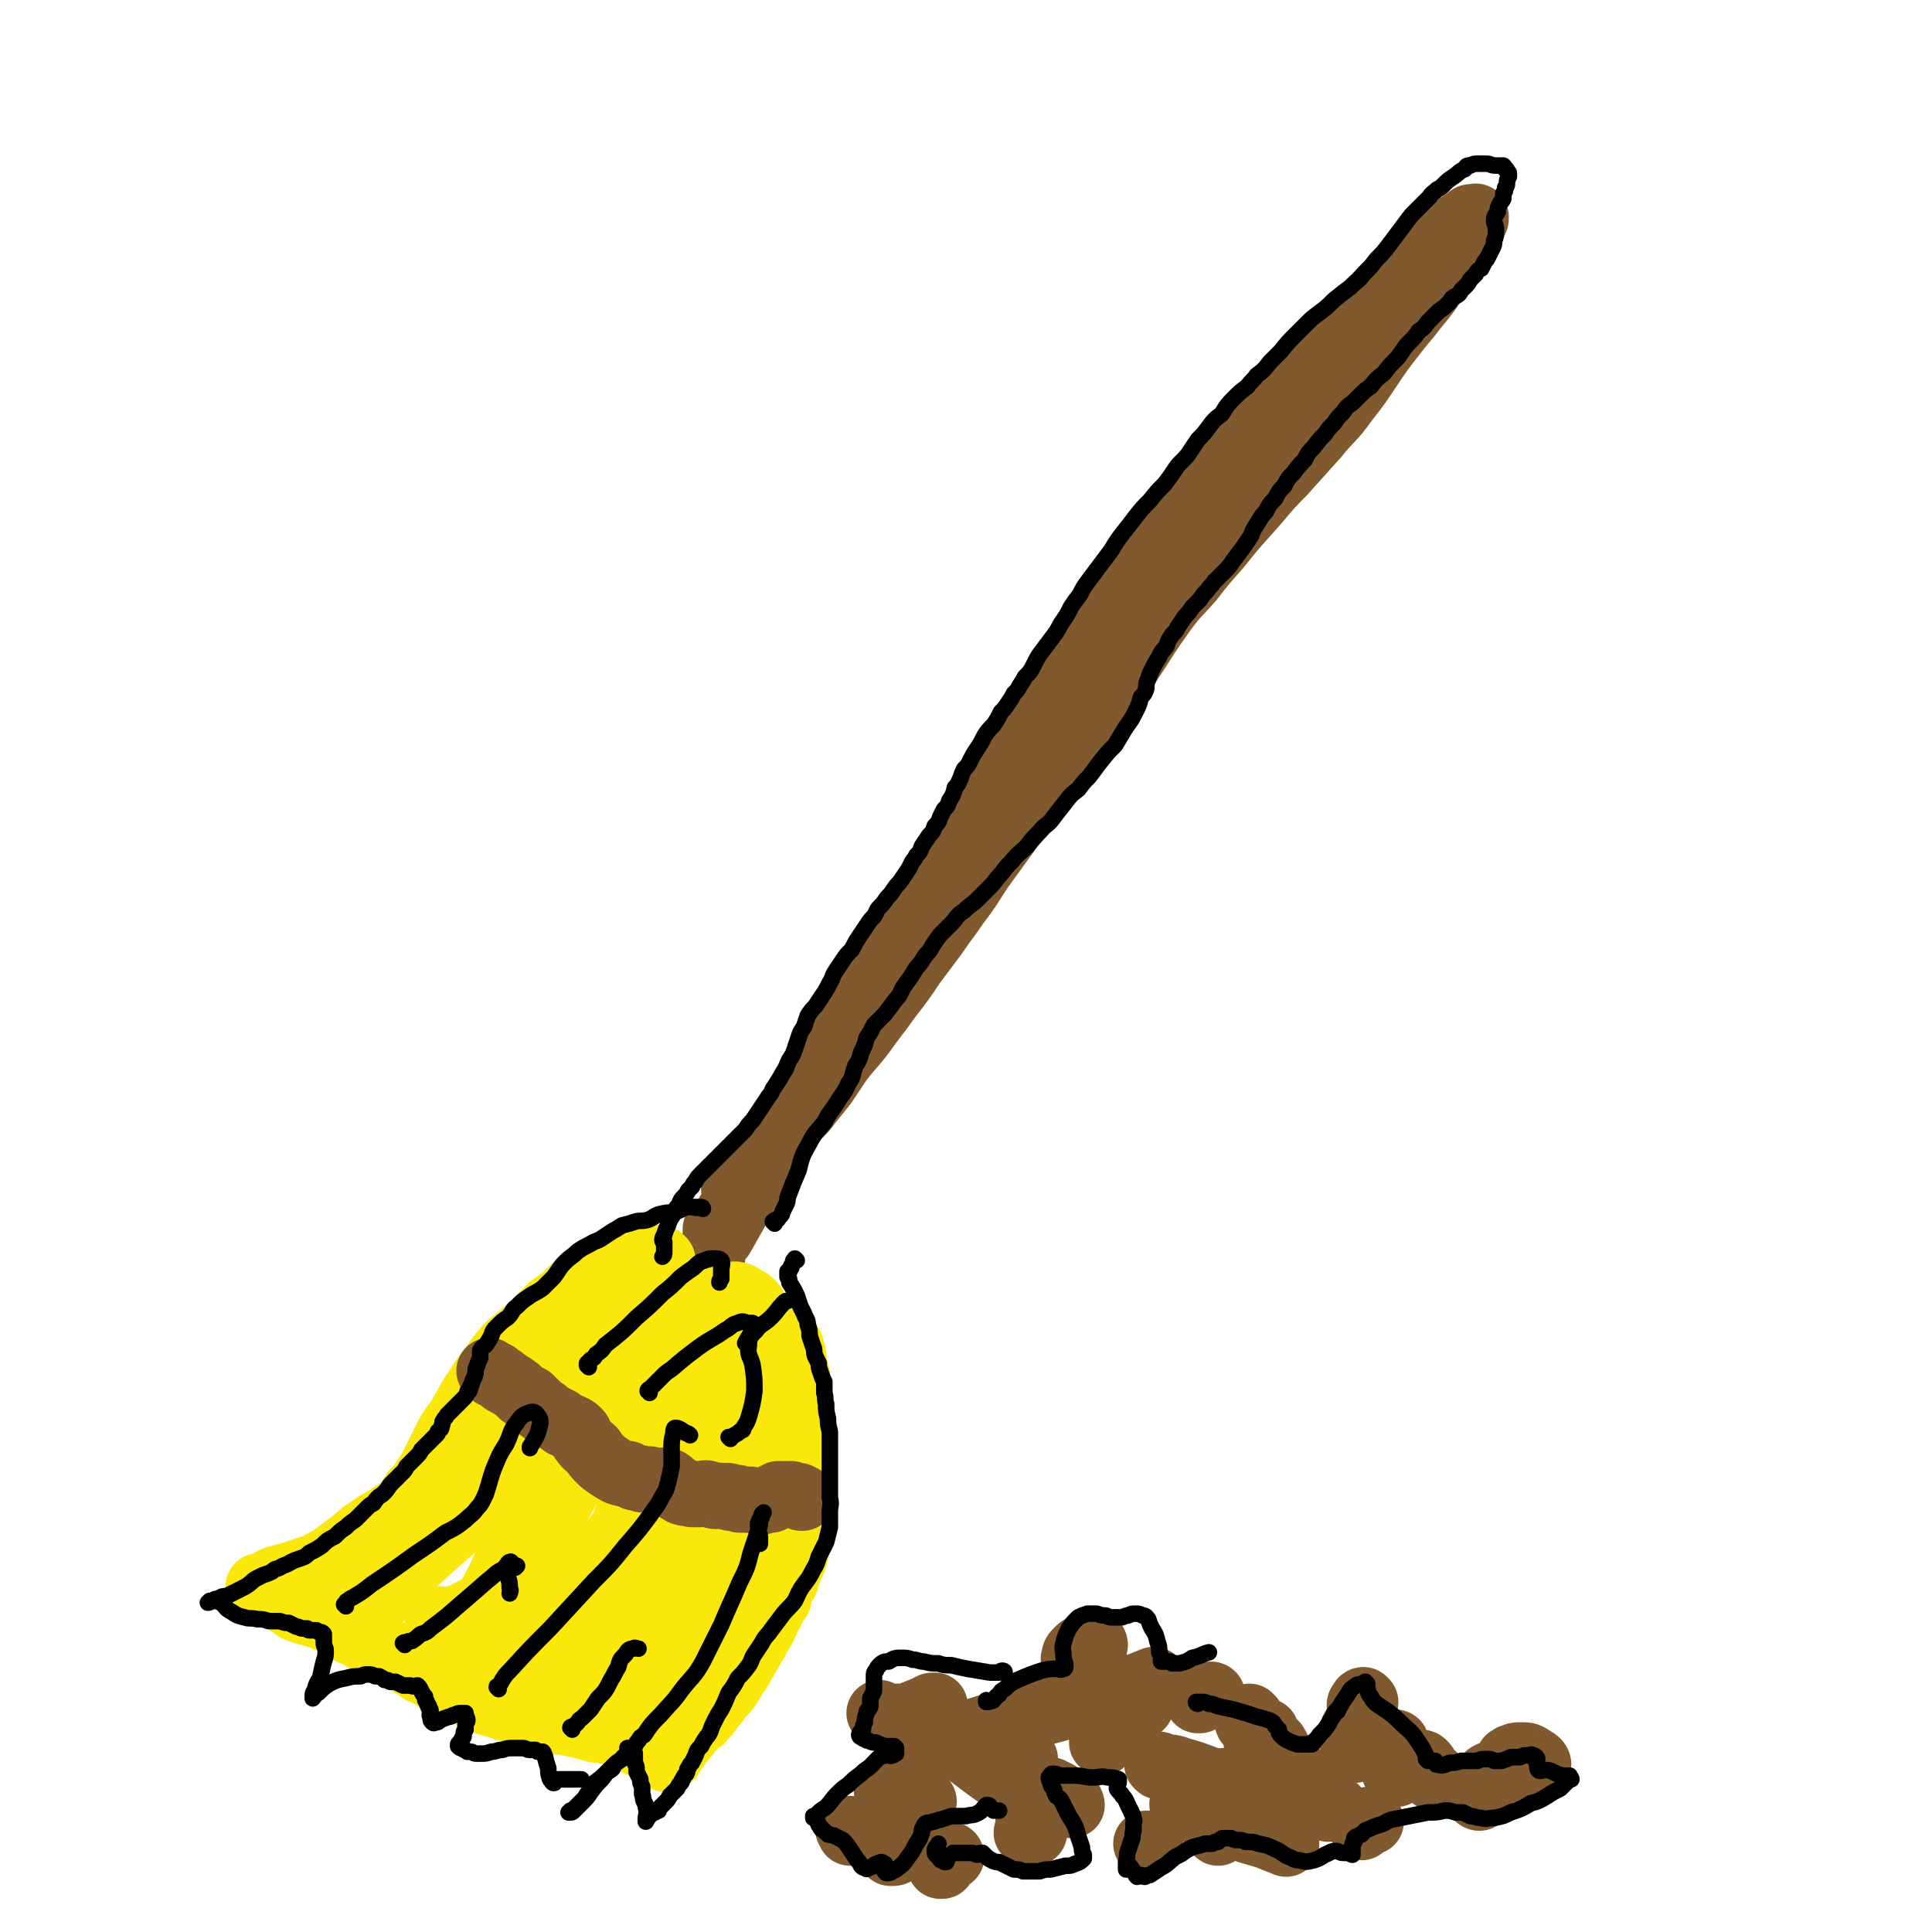
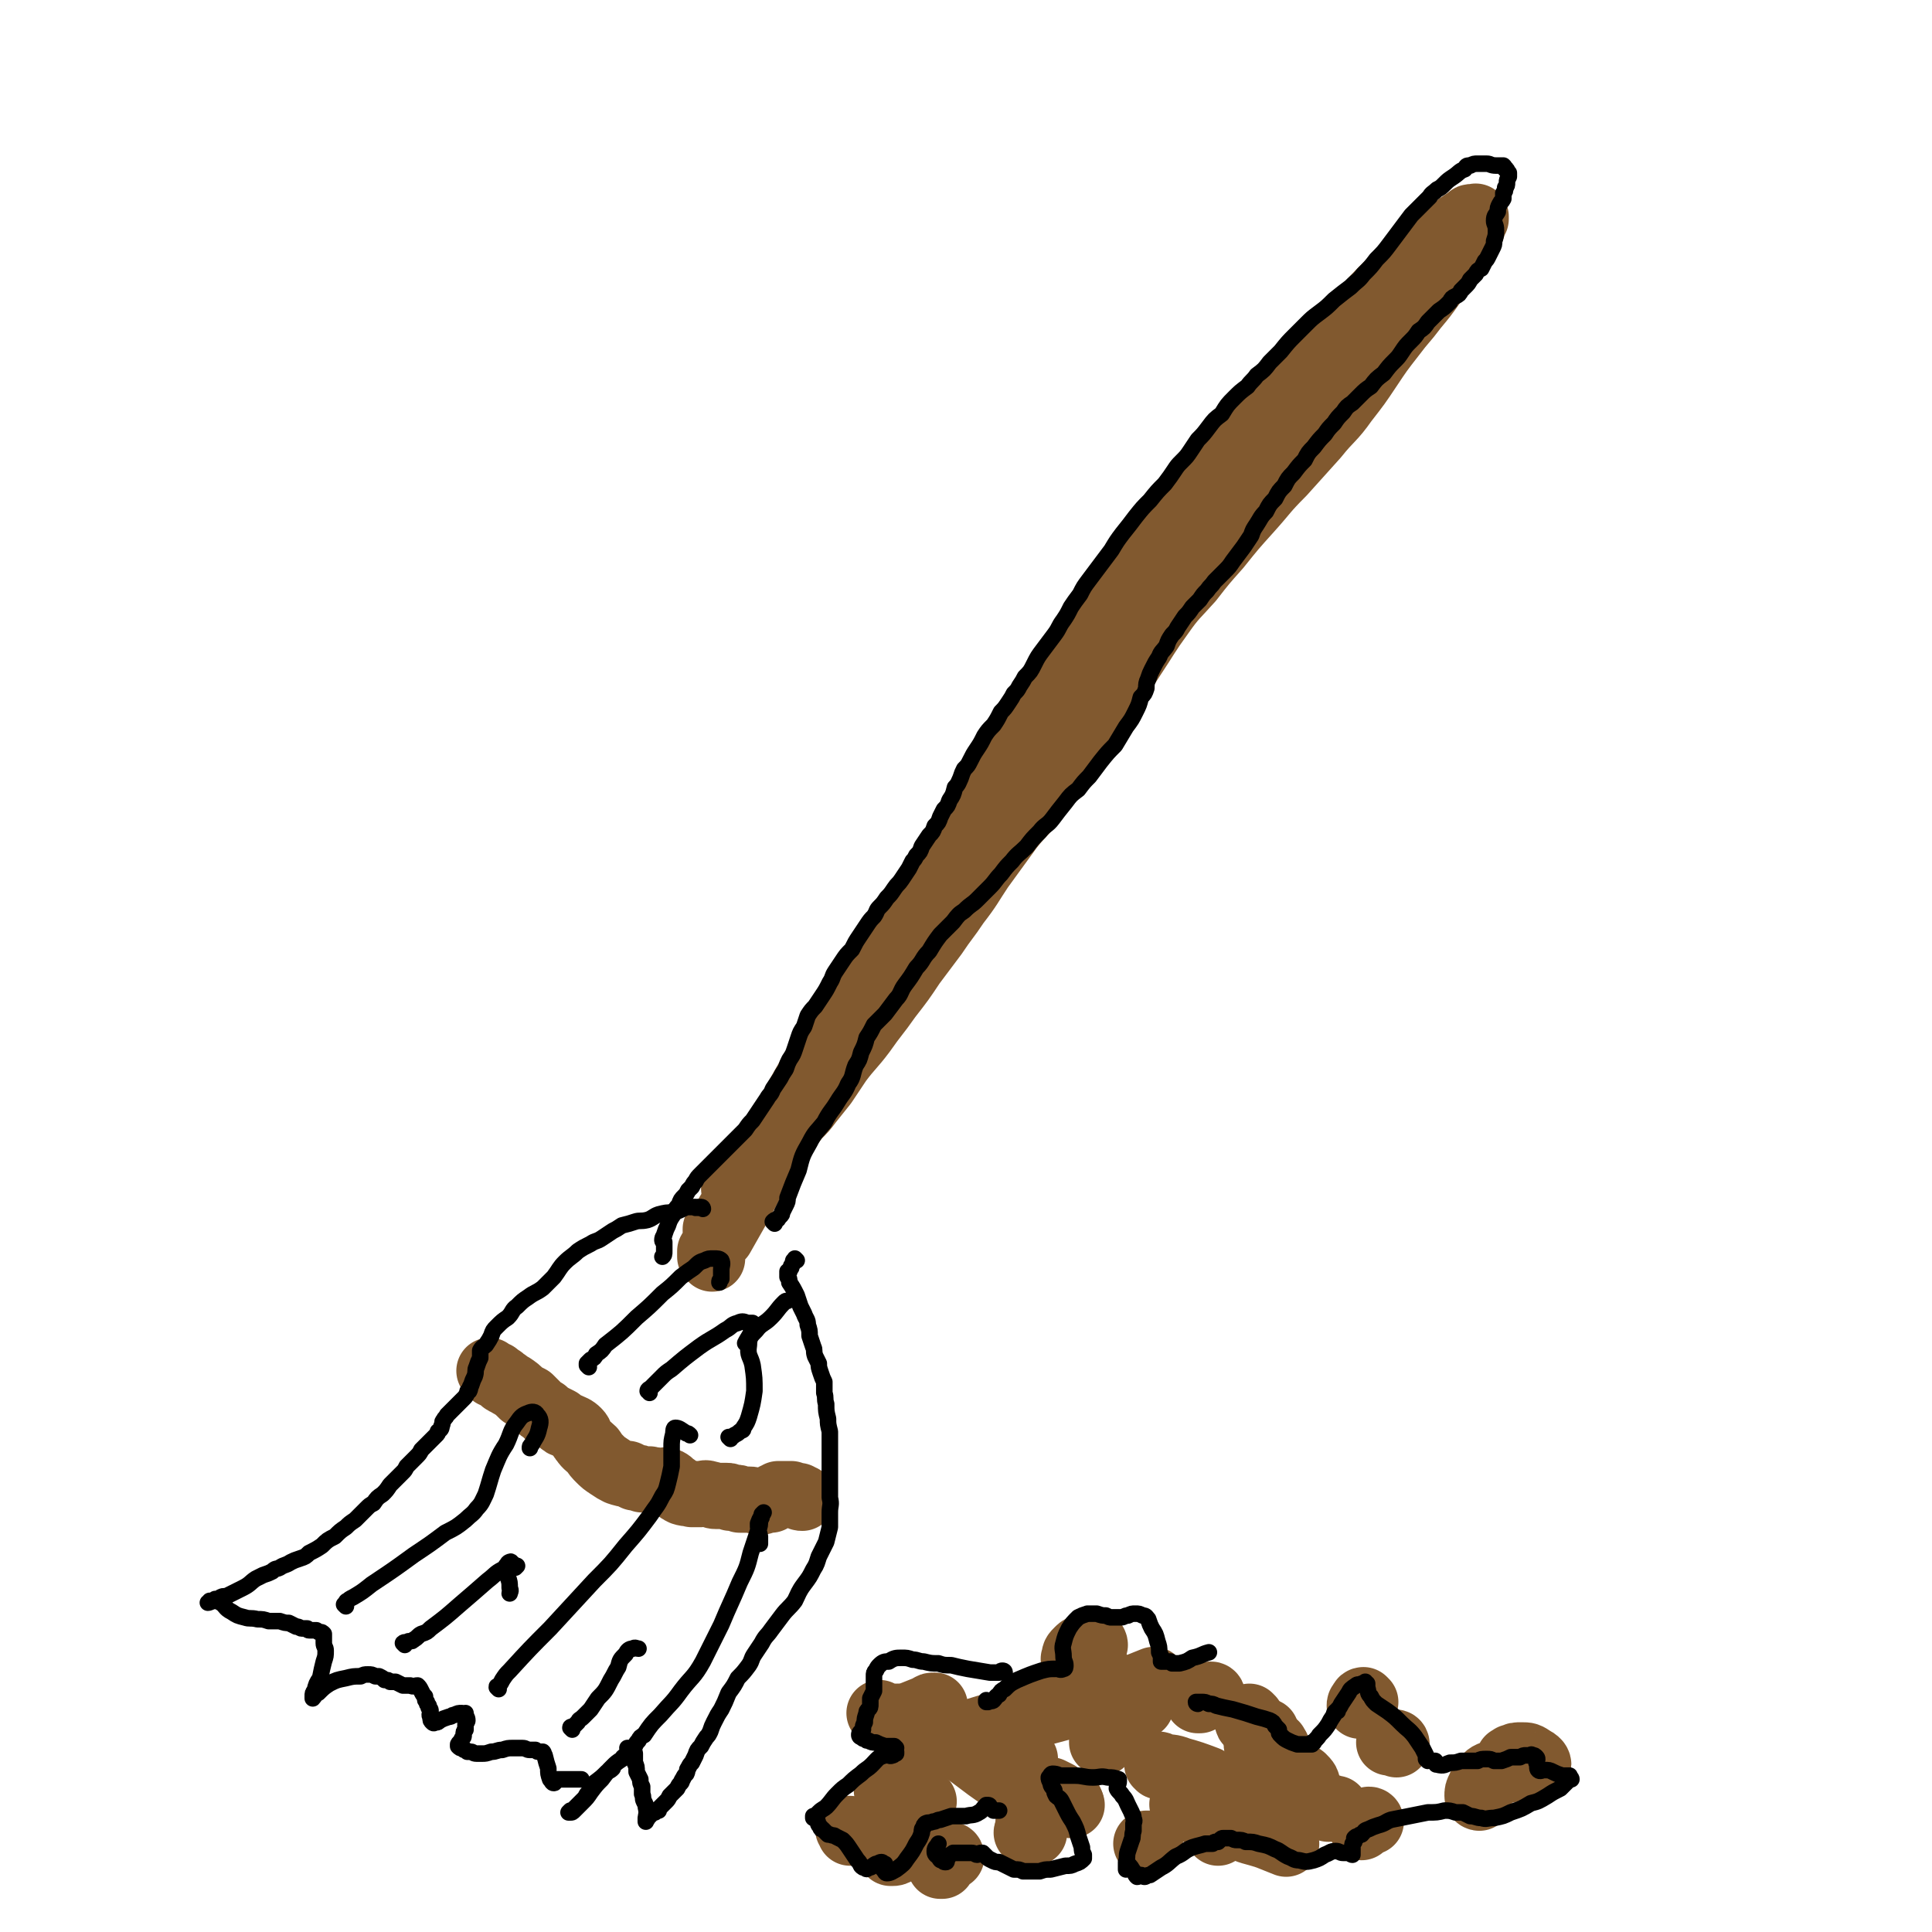
<svg xmlns="http://www.w3.org/2000/svg" viewBox="0 0 1050 1050" version="1.1">
  <g fill="none" stroke="rgb(129,89,47)" stroke-width="36" stroke-linecap="round" stroke-linejoin="round">
    <path d="M387,684c0,0 0,0 -1,-1 0,0 0,0 0,0 0,-1 0,-2 0,-3 1,-2 1,-1 2,-3 2,-3 2,-3 4,-5 8,-14 8,-14 15,-27 9,-16 9,-17 18,-33 8,-15 8,-15 16,-29 9,-15 9,-15 18,-30 12,-17 13,-16 24,-33 13,-20 13,-20 26,-40 11,-19 10,-19 22,-38 12,-20 13,-20 26,-40 12,-18 12,-18 24,-36 12,-19 11,-19 24,-37 11,-17 11,-17 24,-33 11,-15 11,-15 22,-29 11,-13 11,-13 22,-25 10,-11 10,-10 20,-21 8,-9 8,-9 16,-18 8,-9 8,-9 16,-17 8,-8 8,-8 16,-17 6,-7 6,-7 13,-14 7,-7 6,-7 14,-14 6,-6 6,-6 14,-11 4,-4 5,-3 10,-7 3,-2 3,-2 6,-4 1,-1 1,-1 2,-1 1,0 1,1 2,1 0,0 0,-2 0,-1 0,0 -1,1 -1,3 -1,3 -1,3 -2,6 -2,4 -2,3 -5,7 -3,5 -3,5 -7,10 -4,5 -4,5 -8,10 -5,7 -5,7 -10,13 -6,8 -6,7 -12,15 -7,9 -7,9 -13,18 -6,9 -6,9 -13,18 -7,10 -8,9 -16,19 -9,10 -9,10 -18,20 -10,10 -9,10 -18,20 -9,10 -9,10 -17,20 -8,9 -8,9 -15,18 -8,9 -9,9 -16,19 -8,11 -8,12 -16,24 -7,11 -8,11 -15,21 -7,9 -7,9 -13,18 -5,8 -5,8 -10,15 -7,10 -6,11 -13,20 -7,10 -8,9 -15,18 -8,11 -8,11 -16,22 -6,9 -6,10 -13,19 -6,9 -6,8 -12,17 -6,8 -6,8 -12,16 -6,9 -6,9 -13,18 -7,10 -7,9 -14,19 -6,8 -7,8 -13,16 -4,6 -4,6 -8,12 -4,5 -4,5 -8,10 -3,4 -3,4 -7,8 -3,4 -3,4 -7,8 -3,4 -3,4 -7,8 -3,4 -3,4 -6,7 -2,2 -2,2 -4,4 -1,0 0,1 -1,1 -1,1 -1,1 -1,1 0,0 0,0 0,0 -1,0 -1,0 -1,0 0,0 -1,0 -1,0 0,1 1,1 1,1 -1,1 -1,0 -2,1 -2,1 -2,1 -3,3 -1,2 -1,3 -2,5 0,2 1,2 1,4 0,1 0,1 0,2 -1,1 -1,1 -1,2 0,1 0,1 -1,2 0,1 0,1 -1,2 -1,1 -1,1 -2,3 0,1 -1,1 -1,2 -1,1 -1,1 -1,2 -1,1 -1,1 -2,2 0,0 0,0 -1,1 0,0 0,0 -1,0 0,1 0,1 0,1 0,0 0,0 0,0 0,0 0,0 0,0 0,0 0,0 0,0 0,0 0,0 0,0 1,0 1,0 2,-1 1,0 1,0 2,0 0,0 0,0 0,0 " />
  </g>
  <g fill="none" stroke="rgb(250,232,11)" stroke-width="36" stroke-linecap="round" stroke-linejoin="round">
-     <path d="M360,685c0,0 0,0 -1,-1 0,0 0,0 -1,0 -1,0 -1,0 -1,0 -1,0 -1,0 -3,0 0,0 0,0 -1,-1 0,0 0,0 -1,0 -2,0 -2,0 -3,0 -3,1 -3,2 -6,2 -6,2 -7,2 -12,4 -5,2 -5,3 -10,6 -5,3 -5,3 -10,6 -5,5 -5,5 -11,9 -6,6 -6,6 -12,12 -6,5 -6,5 -12,10 -5,6 -5,6 -9,12 -6,7 -5,7 -10,14 -4,7 -4,7 -8,14 -4,5 -4,5 -7,11 -2,4 -2,4 -4,8 -2,4 -2,4 -4,8 -2,3 -2,3 -4,6 -2,3 -2,3 -5,6 -2,3 -1,4 -4,6 -2,3 -3,3 -6,5 -3,2 -3,2 -6,4 -4,2 -4,2 -8,5 -5,3 -4,3 -9,7 -4,3 -4,3 -8,6 -4,3 -4,3 -8,5 -3,2 -3,2 -6,3 -3,1 -3,1 -6,2 -3,1 -3,1 -6,2 -2,1 -2,1 -4,1 -2,1 -2,0 -3,1 -2,0 -2,1 -3,1 -2,1 -1,1 -3,2 -1,1 -1,0 -3,1 0,0 0,0 -1,0 0,1 -1,0 0,0 0,0 1,1 2,1 1,-1 1,-1 2,-1 2,0 2,-1 3,0 3,2 2,3 4,6 3,2 3,2 6,4 2,1 2,2 5,3 3,1 3,1 7,2 3,1 3,1 6,2 4,2 4,2 8,3 4,2 4,3 7,5 3,1 3,1 6,3 3,1 3,2 5,3 3,2 3,2 6,3 3,2 3,2 6,3 4,2 4,2 7,4 4,2 4,2 8,5 5,2 5,2 9,5 5,2 5,2 10,5 5,2 5,2 10,4 6,3 6,3 13,5 6,2 6,2 13,4 7,2 7,2 13,4 5,1 5,0 11,1 4,1 4,1 9,2 3,1 3,1 7,2 3,0 3,0 7,1 4,1 4,2 8,3 3,1 3,1 7,3 2,1 2,1 5,2 2,0 2,0 3,1 1,0 1,1 1,1 0,0 0,0 1,1 1,1 1,1 2,2 1,1 1,1 2,1 1,1 1,0 1,0 1,0 1,1 1,1 1,0 1,0 2,-1 1,-1 1,-2 2,-3 2,-3 2,-3 4,-6 3,-3 3,-3 5,-6 2,-2 2,-2 4,-4 2,-1 2,-1 3,-3 2,-1 1,-1 3,-3 2,-3 2,-3 4,-5 2,-3 2,-3 5,-6 3,-4 3,-4 5,-8 3,-4 3,-4 5,-8 2,-3 2,-3 4,-7 2,-3 2,-3 4,-7 2,-3 2,-3 4,-7 1,-3 1,-3 3,-6 1,-3 1,-3 2,-5 1,-1 1,-1 2,-2 0,-2 0,-2 1,-4 1,-3 1,-3 3,-6 1,-3 1,-3 2,-7 2,-3 2,-3 3,-7 1,-3 0,-3 1,-6 1,-4 1,-4 1,-7 0,-5 0,-5 0,-9 -1,-4 -1,-4 -2,-9 0,-4 0,-4 0,-9 0,-4 0,-4 0,-9 0,-3 1,-3 1,-7 0,-3 0,-3 0,-6 0,-3 0,-3 0,-6 0,-3 0,-3 1,-6 0,-4 0,-4 0,-7 0,-4 0,-4 0,-8 0,-3 0,-3 -1,-5 0,-2 0,-2 0,-4 -1,-2 -1,-2 -1,-3 0,-2 0,-1 -1,-3 0,-2 0,-2 0,-5 -1,-2 -1,-2 -1,-4 -1,-1 -1,-2 -2,-3 -1,-1 -2,0 -3,-2 -1,0 0,-1 -1,-1 -2,-2 -2,-2 -4,-4 -2,-2 -2,-1 -4,-4 -3,-2 -3,-2 -5,-5 -1,-3 -1,-3 -3,-5 -1,-1 -1,-1 -3,-2 -1,0 -1,-1 -2,-1 -1,-1 -1,-1 -2,-1 -2,-1 -2,0 -3,0 -1,0 -1,0 -2,0 -1,1 -1,1 -3,2 -1,0 -1,1 -3,1 -3,0 -3,0 -6,0 -5,1 -5,1 -9,3 -4,1 -4,2 -9,4 -6,2 -6,3 -13,5 -7,4 -7,3 -15,7 -8,4 -8,4 -16,9 -8,6 -8,6 -16,12 -7,5 -8,5 -14,10 -8,6 -8,7 -15,13 -7,7 -7,6 -14,13 -7,8 -6,8 -13,16 -6,7 -7,7 -13,14 -5,6 -5,6 -9,12 -4,5 -4,5 -7,9 -2,3 -3,3 -5,7 -2,5 -2,5 -4,10 -2,5 -2,5 -4,9 -1,4 -2,3 -3,7 -1,1 -1,1 -1,3 0,1 -1,1 0,1 1,-1 1,-1 3,-3 4,-5 4,-5 9,-10 8,-8 8,-8 17,-16 12,-11 12,-10 24,-21 11,-11 11,-12 22,-24 10,-11 10,-11 19,-22 9,-12 9,-12 18,-23 7,-9 7,-9 14,-18 6,-6 6,-6 11,-12 3,-4 3,-4 5,-7 1,-1 2,-1 2,-2 1,-1 1,-1 0,-1 -2,2 -2,3 -4,6 -3,4 -2,4 -5,9 -5,9 -6,9 -11,18 -7,13 -7,13 -14,26 -6,14 -6,14 -12,28 -5,13 -5,13 -10,25 -5,10 -5,10 -11,21 -4,8 -4,8 -9,16 -3,5 -4,4 -7,9 -1,2 -1,3 -2,5 -1,1 -2,2 -2,2 0,-1 1,-2 2,-4 5,-8 5,-8 9,-16 6,-13 6,-13 13,-25 9,-17 8,-17 18,-33 7,-13 7,-13 14,-26 3,-5 3,-5 7,-10 2,-2 2,-2 5,-4 1,-1 1,-1 2,-2 0,0 1,0 1,0 -2,3 -2,4 -4,7 -7,12 -8,12 -14,24 -7,15 -6,16 -12,32 -4,11 -3,11 -8,21 -6,10 -7,10 -14,19 -4,7 -4,7 -8,13 -2,4 -2,4 -3,8 -1,1 -1,1 -1,3 0,0 1,1 1,1 2,-3 2,-4 4,-8 5,-10 5,-10 10,-21 8,-16 8,-16 17,-32 11,-20 11,-20 24,-39 10,-17 11,-16 22,-32 4,-7 3,-7 7,-14 2,-4 3,-4 6,-7 2,-3 2,-3 5,-5 1,-1 2,-2 3,-2 1,1 1,2 1,4 1,7 0,8 0,15 0,13 0,12 0,25 -1,19 -1,19 -1,39 0,15 0,15 -1,31 0,9 0,9 -1,19 0,6 -1,6 -1,12 -1,4 -1,4 -1,7 0,2 0,2 0,3 0,1 0,1 0,1 0,-4 0,-5 0,-9 1,-8 1,-8 1,-15 1,-14 1,-14 1,-27 1,-16 0,-16 1,-33 1,-12 2,-12 3,-25 1,-10 0,-10 1,-19 1,-8 1,-8 2,-15 1,-4 1,-4 2,-7 1,-1 1,-2 2,-2 0,2 -1,3 0,6 2,5 4,4 6,9 4,7 4,7 7,15 3,12 3,12 5,23 2,12 2,12 3,24 1,11 1,11 0,22 -1,11 -2,11 -4,22 -3,11 -3,11 -7,22 -4,10 -4,10 -8,19 -3,7 -3,7 -7,14 -2,4 -1,4 -3,7 -1,2 -1,2 -2,3 0,1 0,1 -1,1 0,0 0,0 0,0 0,1 0,1 0,1 -1,1 -1,1 -2,1 -2,1 -2,1 -3,2 -3,1 -3,1 -6,3 -3,2 -3,2 -6,4 -3,2 -3,2 -6,3 -2,1 -2,1 -5,2 -2,0 -2,0 -4,0 -3,0 -3,0 -5,-1 -1,-1 -1,-1 -2,-2 -2,-2 -3,-2 -4,-4 -3,-4 -3,-4 -5,-9 -3,-5 -2,-5 -5,-10 -3,-6 -3,-6 -6,-12 -3,-5 -2,-6 -6,-11 -3,-4 -3,-4 -7,-7 -4,-3 -4,-4 -8,-5 -4,-2 -5,-1 -10,0 -4,0 -4,0 -9,1 -3,1 -3,1 -6,2 -2,1 -2,1 -4,2 -1,1 -1,1 -2,1 -1,1 -1,1 -1,1 0,0 0,0 0,1 -1,0 -1,0 -1,0 -1,0 -1,0 -2,0 -2,0 -2,1 -4,1 -3,0 -3,1 -5,1 -1,0 -1,0 -3,0 0,0 0,-1 0,-1 0,1 0,1 0,2 2,1 1,2 4,3 3,1 4,0 7,1 6,1 6,1 12,3 6,2 6,2 12,5 6,3 6,4 13,7 6,3 6,4 13,7 5,2 5,2 11,4 5,1 5,1 9,3 4,1 4,1 8,2 3,1 3,1 7,2 2,0 2,0 4,1 1,0 1,-1 2,-1 0,0 1,0 1,0 0,-1 0,-1 0,-2 1,-5 1,-5 2,-9 1,-7 2,-7 2,-14 1,-11 0,-11 0,-22 1,-13 1,-13 1,-27 0,-12 0,-12 1,-23 0,-11 1,-11 3,-22 1,-7 1,-7 2,-13 1,-4 1,-4 2,-7 1,-1 1,-3 1,-3 0,1 -1,3 -1,5 -2,7 -2,7 -4,13 -3,11 -3,11 -6,21 -4,14 -4,14 -9,28 -3,11 -3,11 -6,21 -2,6 -2,6 -5,12 -1,3 -1,3 -2,6 0,1 -1,3 -1,3 0,-2 1,-3 2,-6 3,-10 3,-10 6,-20 4,-12 5,-12 9,-24 2,-7 2,-7 4,-14 1,-3 1,-3 2,-6 1,-2 1,-3 1,-3 0,-1 0,0 0,1 -2,4 -1,4 -3,8 -3,6 -2,7 -6,12 -4,6 -5,5 -10,10 -3,4 -3,4 -6,7 -2,2 -3,2 -4,4 -1,2 -1,2 -1,4 1,2 2,2 2,5 -1,2 -2,2 -3,5 0,1 0,3 1,3 2,-1 3,-2 5,-4 6,-7 6,-8 12,-15 8,-11 8,-11 16,-21 9,-11 9,-11 17,-23 7,-10 7,-11 14,-22 6,-9 8,-8 13,-19 4,-9 4,-9 5,-19 2,-8 1,-8 1,-16 0,-4 0,-4 0,-8 0,-2 -1,-2 0,-3 1,-2 1,-1 3,-2 1,0 2,0 3,-1 0,-1 0,-1 -1,-1 -1,0 -1,0 -3,0 -1,0 -1,1 -2,1 0,0 0,-1 0,-1 0,2 1,3 2,5 1,4 1,5 3,9 2,5 2,5 4,10 2,6 2,6 4,13 1,9 1,9 2,18 1,8 1,8 0,16 -1,9 -1,9 -3,18 -2,10 -3,9 -6,19 -3,8 -3,8 -5,16 -2,6 -2,6 -4,12 -1,2 -1,2 -2,4 0,1 0,1 -1,2 0,0 0,1 0,1 -1,-1 -2,-2 -2,-4 0,-4 1,-4 1,-8 0,-6 0,-6 0,-11 -1,-4 -1,-4 -1,-8 0,-3 0,-3 0,-5 1,-3 1,-3 2,-5 2,-4 3,-3 5,-7 1,0 1,0 1,-1 " />
-   </g>
+     </g>
  <g fill="none" stroke="rgb(129,89,47)" stroke-width="36" stroke-linecap="round" stroke-linejoin="round">
    <path d="M267,746c0,0 -1,-1 -1,-1 0,0 1,1 1,1 0,0 0,0 1,1 1,0 1,0 1,0 1,0 1,0 1,1 1,0 1,0 2,1 0,0 1,0 1,1 1,1 1,1 2,1 1,1 1,1 3,2 3,2 3,2 6,5 2,1 2,1 4,2 2,2 2,2 4,4 2,2 2,2 4,3 2,2 1,2 4,3 2,1 2,1 4,2 2,2 2,2 5,3 2,1 3,1 5,3 2,2 1,3 3,5 2,3 3,3 5,5 2,3 2,3 4,5 2,2 2,2 5,4 3,2 3,2 5,3 3,1 3,1 5,1 2,1 2,1 4,2 2,0 2,0 4,1 2,0 2,0 4,0 3,1 3,0 5,1 3,0 3,-1 5,0 2,1 2,2 4,3 2,2 2,2 4,3 3,1 3,0 5,1 3,0 3,0 5,0 2,0 2,-1 4,0 2,0 2,1 4,1 1,0 2,0 3,0 1,0 1,0 3,0 1,0 1,0 2,1 2,0 2,0 3,0 1,0 1,0 2,1 1,0 1,0 2,0 2,0 2,0 3,0 3,0 3,1 6,1 2,0 2,0 3,-1 2,0 2,0 3,0 1,-1 1,-1 1,-1 1,0 1,-1 1,-1 1,0 1,0 2,-1 0,0 0,0 1,0 0,0 0,0 1,0 0,0 -1,0 0,0 0,0 0,0 1,0 0,0 0,0 0,0 2,0 2,0 4,0 2,1 2,1 4,1 1,1 1,1 2,1 " />
  </g>
  <g fill="none" stroke="rgb(0,0,0)" stroke-width="9" stroke-linecap="round" stroke-linejoin="round">
    <path d="M382,657c0,0 0,-1 -1,-1 0,0 -1,0 -1,0 -1,1 -1,0 -1,0 -1,0 -1,1 -1,0 -1,0 -1,0 -1,0 -1,0 -1,0 -1,0 -1,0 -1,0 -1,0 -1,0 -1,0 -2,0 -4,2 -4,2 -7,3 -4,0 -4,0 -8,1 -3,1 -3,2 -6,3 -4,1 -4,0 -7,1 -3,1 -3,1 -7,2 -3,2 -3,2 -5,3 -3,2 -3,2 -6,4 -3,2 -3,1 -6,3 -4,2 -4,2 -7,4 -3,3 -4,3 -7,6 -3,3 -3,4 -6,8 -3,3 -3,3 -6,6 -4,3 -4,2 -8,5 -3,2 -3,2 -6,5 -3,2 -2,3 -5,6 -3,2 -3,2 -6,5 -2,2 -2,2 -3,5 -1,2 -1,2 -3,5 -1,1 -2,1 -3,3 0,1 0,2 0,4 -1,2 -1,2 -2,5 -1,2 0,2 -1,5 -1,2 -1,2 -2,5 -1,1 0,1 -1,3 -1,0 -1,0 -1,1 -1,2 -1,2 -2,3 -2,2 -2,2 -3,3 -2,2 -2,2 -3,3 -2,2 -2,2 -3,3 -1,2 -1,1 -2,3 -1,1 0,1 -1,3 0,2 -1,2 -2,3 0,1 0,1 -1,2 -2,2 -2,2 -4,4 -2,2 -2,2 -4,4 -1,2 -1,2 -3,4 -1,1 -1,1 -3,3 -1,1 -1,1 -2,2 -1,2 -1,2 -2,3 -2,2 -2,2 -3,3 -2,2 -2,2 -4,4 -2,3 -2,3 -4,5 -3,2 -3,2 -5,5 -2,1 -2,1 -4,3 -2,2 -2,2 -3,3 -2,2 -2,2 -3,3 -3,2 -3,2 -5,4 -3,2 -3,2 -6,5 -4,2 -4,2 -7,5 -3,2 -3,2 -7,4 -2,2 -2,2 -5,3 -3,1 -3,1 -5,2 -3,2 -3,1 -6,3 -2,1 -2,0 -4,2 -2,1 -2,1 -5,2 -2,1 -2,1 -4,2 -3,2 -3,3 -7,5 -4,2 -4,2 -8,4 -2,1 -2,0 -4,1 -1,1 -1,1 -3,1 0,1 0,1 -1,1 0,0 0,0 0,0 -1,0 -1,0 -2,0 0,0 0,0 0,0 0,1 -1,1 -1,1 1,0 2,-1 4,-1 1,0 1,0 3,1 3,2 2,3 6,5 3,2 3,2 7,3 3,1 3,0 7,1 3,0 3,0 6,1 3,0 3,0 6,0 3,1 3,1 5,1 2,1 2,1 4,2 2,0 2,1 3,1 1,0 2,0 3,0 0,0 0,1 1,1 1,0 1,0 1,0 1,0 1,0 2,0 0,0 0,0 1,0 1,1 1,1 2,1 1,0 1,0 2,1 0,2 0,2 0,5 0,2 1,2 1,4 0,3 0,3 -1,6 -1,4 -1,4 -2,9 -2,3 -2,3 -3,7 -1,1 -1,1 -1,3 0,0 0,1 0,1 1,-1 1,-2 3,-3 3,-3 3,-3 6,-5 4,-2 4,-2 9,-3 4,-1 4,-1 8,-1 2,-1 2,-1 4,-1 2,0 2,0 4,1 0,0 1,0 1,0 0,0 -1,0 -1,0 0,0 1,0 2,0 2,1 2,1 3,2 2,0 2,0 3,1 2,0 2,0 3,0 2,1 2,1 4,2 2,0 2,0 4,0 2,1 2,0 4,0 1,1 1,1 2,3 1,2 1,2 2,3 0,2 0,2 1,3 0,1 0,1 1,2 0,1 0,1 0,1 1,1 1,1 1,2 0,0 0,1 0,1 0,0 0,-1 0,-1 0,1 -1,2 0,3 0,2 0,2 1,3 1,1 1,0 2,0 1,0 1,0 2,-1 2,-1 2,-1 5,-2 2,0 1,-1 3,-1 2,-1 2,-1 4,-1 1,0 1,1 1,1 1,0 1,-1 1,-1 0,2 1,2 1,4 0,1 -1,1 -1,2 0,1 0,1 0,3 -1,1 -1,1 -1,3 0,1 0,1 -1,2 0,2 -1,1 -2,3 0,0 0,1 0,1 1,1 1,1 2,1 1,1 1,1 2,1 0,0 0,0 1,1 1,0 1,0 2,0 1,0 1,1 3,1 1,0 1,0 3,0 2,0 2,0 5,-1 3,0 3,-1 6,-1 3,-1 3,-1 6,-1 2,0 2,0 5,0 2,0 2,1 4,1 1,0 1,0 3,0 1,1 1,1 2,1 1,0 1,0 2,0 1,1 0,1 1,2 1,4 1,4 2,7 0,3 0,3 1,6 1,1 1,2 2,2 1,0 0,-1 2,-2 1,0 1,0 3,0 2,0 2,0 4,0 3,0 3,0 6,0 " />
    <path d="M433,685c0,0 0,0 -1,-1 0,0 0,1 0,1 0,0 0,0 0,0 -1,0 -1,0 -1,1 0,1 0,1 -1,2 0,0 0,0 0,1 0,0 0,0 -1,1 0,0 0,0 0,1 -1,0 -1,0 -1,0 0,1 0,1 0,1 0,1 0,1 0,2 1,1 1,1 1,3 2,3 2,3 4,7 1,3 1,3 2,6 1,2 1,2 2,4 1,3 2,3 2,6 1,3 1,3 1,6 1,3 1,3 2,6 1,2 0,2 1,5 1,2 1,2 2,4 0,2 0,2 1,5 1,3 1,3 2,5 0,3 0,3 0,6 1,3 0,3 1,6 0,4 0,4 1,8 0,3 0,3 1,7 0,3 0,3 0,6 0,2 0,2 0,5 0,2 0,2 0,4 0,3 0,3 0,5 0,4 0,4 0,8 0,4 0,4 0,8 1,4 0,4 0,8 0,4 0,4 0,8 -1,4 -1,4 -2,8 -2,4 -2,4 -4,8 -1,3 -1,4 -3,7 -2,4 -2,4 -5,8 -3,4 -3,5 -5,9 -3,4 -4,4 -7,8 -3,4 -3,4 -6,8 -2,3 -3,3 -5,7 -2,3 -2,3 -4,6 -2,3 -1,3 -3,6 -3,4 -3,4 -6,7 -2,4 -2,4 -5,8 -2,5 -2,5 -4,9 -2,3 -2,3 -4,7 -1,2 -1,2 -2,5 -1,2 -1,2 -2,3 -2,3 -2,3 -3,5 -2,2 -2,2 -3,5 -1,2 -1,2 -2,4 -1,1 -1,1 -2,3 -1,1 0,1 -1,3 -1,1 -1,1 -2,3 -1,1 0,1 -1,2 -1,1 -1,1 -2,3 -1,1 -1,1 -2,2 -1,1 -1,1 -2,2 -1,2 -1,2 -2,3 -2,2 -2,2 -3,3 -1,1 -1,1 -1,2 -1,0 -1,0 -2,1 0,0 0,0 -1,0 -1,1 -1,1 -3,3 0,0 0,1 -1,1 0,0 0,1 0,1 0,0 0,-1 0,-1 0,0 0,0 0,-1 0,0 1,0 1,0 -1,0 -1,1 -1,1 0,-3 1,-3 0,-7 0,-1 0,-1 -1,-3 -1,-2 0,-2 -1,-4 0,-2 0,-2 0,-4 -1,-2 -1,-2 -1,-4 -1,-2 -1,-2 -2,-4 0,-3 0,-3 -1,-5 0,-2 0,-2 0,-4 0,-1 0,-1 0,-1 0,-1 -1,-1 -1,-1 -2,0 -2,1 -3,2 -2,1 -2,0 -3,2 -3,2 -3,2 -5,4 -3,3 -3,3 -6,7 -3,3 -3,3 -6,7 -2,3 -2,3 -5,6 -2,2 -2,2 -4,4 -1,1 -1,1 -2,1 -1,0 -1,0 -1,0 0,0 0,0 0,0 0,0 0,0 1,-1 0,0 0,0 1,0 1,-1 1,-1 2,-2 2,-2 2,-2 3,-3 1,-1 1,-1 2,-2 1,-2 1,-2 2,-3 1,-1 1,-1 1,-2 1,-1 1,-2 2,-3 4,-3 4,-3 7,-6 2,-1 2,-1 3,-2 " />
    <path d="M342,951c0,0 -1,-1 -1,-1 0,0 1,0 2,0 1,0 1,-1 2,-1 1,-2 1,-2 2,-3 1,-2 1,-2 3,-3 4,-6 4,-6 9,-11 6,-7 6,-6 11,-13 6,-8 7,-7 12,-16 5,-10 5,-10 10,-20 5,-12 5,-11 10,-23 4,-8 4,-8 6,-16 2,-6 2,-6 4,-12 1,-3 1,-3 1,-6 1,-1 1,-1 1,-3 0,0 1,-1 1,-1 -1,2 -2,3 -3,6 0,3 0,3 1,7 0,2 0,2 0,4 " />
    <path d="M311,940c0,0 -1,-1 -1,-1 0,-1 1,0 2,-1 1,-1 1,-1 2,-2 1,-2 1,-1 3,-3 2,-2 2,-2 4,-4 2,-3 2,-3 4,-6 4,-4 4,-4 7,-10 2,-3 2,-4 4,-7 1,-4 1,-4 4,-7 1,-2 2,-3 4,-3 1,-1 2,0 3,0 " />
    <path d="M271,918c-1,-1 -1,-1 -1,-1 0,-1 0,0 1,-1 1,-1 1,-1 2,-3 2,-3 2,-3 4,-5 11,-12 11,-12 22,-23 12,-13 12,-13 24,-26 9,-9 9,-9 17,-19 7,-8 7,-8 13,-16 4,-6 4,-5 7,-11 2,-3 2,-3 3,-7 1,-4 1,-4 2,-9 0,-5 0,-5 0,-10 0,-4 0,-4 1,-8 0,-1 0,-3 1,-3 2,0 3,1 6,3 1,0 1,0 2,1 " />
    <path d="M188,873c0,0 -1,-1 -1,-1 0,0 0,0 1,-1 0,0 0,-1 1,-1 1,-1 1,-1 3,-2 5,-3 5,-3 10,-7 12,-8 12,-8 23,-16 9,-6 9,-6 17,-12 6,-3 6,-3 11,-7 3,-3 4,-3 6,-6 3,-3 3,-4 5,-8 2,-6 2,-7 4,-13 3,-7 3,-8 7,-14 3,-6 2,-7 6,-12 2,-3 3,-4 6,-5 2,-1 4,-1 5,1 2,2 2,4 1,7 -1,5 -2,5 -4,9 -1,1 -1,1 -1,2 " />
    <path d="M220,894c0,0 -1,-1 -1,-1 1,-1 2,0 3,-1 2,0 2,0 3,-1 2,-1 2,-2 4,-3 3,-1 3,-1 5,-3 8,-6 8,-6 16,-13 7,-6 7,-6 15,-13 4,-3 4,-4 8,-6 3,-2 3,-1 6,-2 0,0 0,1 1,1 0,0 1,-1 1,-1 -1,0 -1,0 -2,-1 -1,0 -1,-2 -2,-1 -1,0 -1,1 -2,2 0,3 1,3 1,6 1,3 1,3 1,6 1,2 0,2 0,3 " />
    <path d="M421,665c0,0 -1,-1 -1,-1 1,-1 1,-1 2,-1 1,0 1,-1 1,-1 1,-1 1,-1 1,-1 1,-1 1,-1 1,-2 1,-2 1,-2 2,-4 1,-2 1,-2 1,-4 3,-8 3,-8 6,-15 2,-8 2,-8 6,-15 3,-6 4,-6 8,-11 3,-6 4,-6 7,-11 3,-5 4,-5 6,-10 3,-4 2,-5 4,-10 2,-3 2,-3 3,-7 2,-4 2,-4 3,-8 2,-3 2,-3 4,-7 3,-3 3,-3 6,-6 3,-4 3,-4 6,-8 3,-3 2,-4 5,-8 3,-4 3,-4 6,-9 4,-4 3,-5 7,-9 3,-5 3,-5 6,-9 4,-4 4,-4 7,-7 3,-4 3,-4 6,-6 4,-4 4,-3 7,-6 4,-4 4,-4 7,-7 3,-3 3,-4 6,-7 3,-4 3,-4 6,-7 3,-4 4,-4 8,-8 3,-4 3,-4 7,-8 3,-4 4,-3 7,-7 3,-4 3,-4 7,-9 3,-4 3,-4 7,-7 3,-4 3,-4 6,-7 3,-4 3,-4 6,-8 4,-5 4,-5 8,-9 3,-5 3,-5 6,-10 3,-4 3,-4 5,-8 2,-4 2,-4 3,-8 2,-2 2,-2 3,-5 0,-2 0,-3 1,-5 1,-3 1,-3 2,-5 2,-4 2,-4 4,-7 1,-3 2,-3 4,-6 1,-3 1,-3 3,-6 2,-2 2,-2 3,-4 2,-3 2,-3 4,-6 2,-2 2,-2 4,-5 2,-2 2,-2 4,-4 2,-3 2,-3 4,-5 2,-3 2,-2 4,-5 3,-3 3,-3 5,-5 3,-3 3,-3 5,-6 3,-4 3,-4 6,-8 2,-3 2,-3 4,-6 1,-3 1,-3 3,-6 2,-3 2,-4 5,-7 2,-4 2,-4 5,-7 2,-4 2,-4 5,-7 2,-4 2,-4 5,-7 3,-4 3,-4 6,-7 2,-4 2,-4 5,-7 3,-4 3,-4 6,-7 2,-3 2,-3 5,-6 2,-3 2,-3 5,-6 2,-3 2,-3 5,-5 2,-2 2,-2 4,-4 3,-3 3,-3 6,-5 3,-4 3,-4 7,-7 3,-4 3,-4 6,-7 2,-2 2,-2 4,-5 2,-3 2,-3 5,-6 2,-2 2,-2 4,-5 3,-2 3,-2 5,-5 3,-3 3,-3 6,-6 3,-2 3,-2 6,-5 1,-2 1,-2 3,-3 2,-1 2,-1 3,-3 1,-1 1,-1 2,-2 2,-2 2,-2 3,-4 1,-1 1,-1 3,-3 1,-2 1,-2 3,-3 1,-2 1,-2 2,-4 1,-1 1,-1 2,-3 1,-2 1,-2 2,-4 1,-2 1,-2 1,-4 1,-3 1,-3 1,-6 0,-3 -1,-3 -1,-5 0,-3 1,-3 2,-5 0,-2 0,-2 1,-4 1,-2 1,-1 2,-3 0,0 0,0 0,-1 0,0 0,0 0,0 0,-1 0,-1 0,-2 1,-1 1,-1 1,-3 1,-1 1,-1 1,-3 0,-1 0,-1 1,-3 0,-1 0,-1 0,-2 -1,-1 -1,-1 -1,-1 0,-1 0,-1 -1,-1 0,-1 0,-1 -1,-2 -2,0 -2,0 -4,0 -3,0 -3,-1 -5,-1 -2,0 -2,0 -5,0 -2,0 -2,0 -4,1 -2,0 -2,0 -3,2 -3,1 -3,2 -6,4 -3,2 -3,2 -5,4 -2,2 -2,2 -4,3 -2,2 -3,2 -4,4 -2,2 -2,2 -4,4 -3,3 -3,3 -6,6 -3,4 -3,4 -6,8 -3,4 -3,4 -6,8 -3,4 -3,4 -7,8 -3,4 -3,4 -7,8 -3,4 -3,3 -7,7 -4,3 -4,3 -9,7 -4,4 -4,4 -8,7 -4,3 -4,3 -7,6 -3,3 -3,3 -6,6 -4,4 -4,4 -8,9 -3,3 -3,3 -6,6 -3,4 -3,4 -7,7 -2,3 -3,3 -5,6 -4,3 -4,3 -7,6 -4,4 -4,4 -7,9 -4,3 -4,3 -7,7 -3,4 -3,4 -6,7 -2,3 -2,3 -4,6 -2,3 -2,3 -5,6 -2,2 -2,2 -4,5 -2,3 -2,3 -5,7 -4,4 -4,4 -8,9 -4,4 -4,4 -8,9 -3,4 -3,4 -7,9 -3,4 -3,4 -6,9 -3,4 -3,4 -6,8 -3,4 -3,4 -6,8 -3,4 -3,4 -5,8 -3,4 -3,4 -5,7 -2,4 -2,4 -4,7 -3,4 -2,4 -5,8 -3,4 -3,4 -6,8 -3,4 -3,4 -5,8 -2,4 -2,4 -5,7 -1,2 -1,2 -3,5 -1,2 -1,2 -3,4 -1,2 -1,2 -3,5 -2,3 -2,3 -4,5 -2,4 -2,4 -4,7 -3,3 -3,3 -5,6 -2,4 -2,4 -4,7 -2,3 -2,3 -4,7 -1,2 -1,2 -3,4 -1,2 -1,2 -2,5 -1,2 -1,3 -3,5 -1,4 -1,4 -3,7 -1,3 -1,3 -3,5 -1,2 -1,2 -2,4 -1,3 -1,3 -3,5 -1,3 -1,3 -3,5 -2,3 -2,3 -4,6 -1,3 -1,3 -3,5 -1,2 -1,2 -2,3 -1,2 -1,2 -2,4 -2,3 -2,3 -4,6 -2,3 -2,2 -4,5 -2,3 -2,3 -4,5 -2,3 -2,3 -4,5 -2,2 -1,2 -3,5 -2,2 -2,2 -4,5 -2,3 -2,3 -4,6 -2,3 -2,3 -4,7 -3,3 -3,3 -5,6 -2,3 -2,3 -4,6 -2,3 -1,3 -3,6 -2,4 -2,4 -4,7 -2,3 -2,3 -4,6 -2,2 -2,2 -4,5 -1,3 -1,3 -2,6 -2,3 -2,3 -3,6 -1,3 -1,3 -2,6 -1,3 -1,3 -3,6 -1,2 -1,2 -2,5 -2,3 -2,3 -3,5 -2,3 -2,3 -4,6 -1,3 -2,3 -3,5 -2,3 -2,3 -4,6 -2,3 -2,3 -4,6 -2,2 -2,2 -4,5 -3,3 -3,3 -5,5 -3,3 -3,3 -6,6 -3,3 -3,3 -6,6 -2,2 -2,2 -4,4 -2,2 -2,2 -3,3 -2,2 -2,2 -3,4 -1,1 -1,1 -2,3 -1,1 -1,1 -2,2 -1,2 -1,2 -2,3 -2,2 -2,2 -3,5 -2,2 -2,2 -3,5 -2,3 -2,3 -3,6 -1,2 -1,2 -2,5 0,1 -1,1 -1,3 0,1 1,1 1,1 0,1 0,1 0,2 0,1 0,1 0,2 0,1 0,1 0,1 0,2 0,2 -1,3 0,0 0,0 0,0 " />
    <path d="M320,743c0,0 -1,-1 -1,-1 0,-1 0,-1 0,-1 1,-1 1,-1 2,-2 2,-1 2,-1 3,-3 3,-2 3,-2 5,-5 9,-7 9,-7 17,-15 7,-6 7,-6 14,-13 5,-4 5,-4 10,-9 4,-3 4,-3 7,-5 3,-3 3,-3 6,-4 2,-1 2,-1 5,-1 2,0 3,0 4,1 1,2 0,3 0,5 0,3 0,3 0,5 -1,1 -1,1 -1,2 " />
    <path d="M353,757c0,-1 -1,-1 -1,-1 0,-1 1,-1 2,-2 1,-1 1,-1 2,-2 2,-2 2,-2 4,-4 2,-2 2,-2 5,-4 7,-6 7,-6 15,-12 7,-5 7,-4 14,-9 4,-2 3,-3 7,-4 2,-1 3,-1 5,0 2,0 2,0 3,0 1,1 1,1 0,2 -1,5 -2,5 -4,9 " />
    <path d="M397,782c0,0 -1,-1 -1,-1 0,0 1,0 1,0 1,0 1,0 2,-1 2,-1 2,-1 3,-2 1,-1 2,0 2,-2 2,-3 2,-3 3,-6 2,-7 2,-7 3,-14 0,-7 0,-7 -1,-14 -1,-5 -3,-5 -2,-11 0,-4 1,-5 4,-8 3,-4 4,-3 8,-7 4,-4 3,-4 7,-8 1,-1 1,-1 2,-1 " />
  </g>
  <g fill="none" stroke="rgb(129,89,47)" stroke-width="36" stroke-linecap="round" stroke-linejoin="round">
    <path d="M619,927c0,0 -1,-1 -1,-1 0,0 1,0 2,1 0,0 0,0 0,-1 " />
    <path d="M595,894c0,-1 -1,-2 -1,-1 -2,0 -3,0 -5,2 -2,1 -2,1 -3,2 -2,2 -2,2 -2,4 -1,1 0,1 0,2 " />
    <path d="M481,1000c0,0 -2,-1 -1,-1 0,0 1,1 2,2 " />
    <path d="M557,956c-1,0 -1,-1 -1,-1 -1,0 -1,0 -1,0 0,0 -1,0 0,0 0,-1 0,-1 0,-1 1,0 1,0 1,0 " />
    <path d="M586,904c0,0 -1,-1 -1,-1 0,0 1,1 2,1 1,0 1,-1 2,0 1,0 1,0 2,1 2,1 2,1 4,2 1,2 1,1 3,3 1,2 1,2 2,3 2,5 2,5 5,10 2,4 2,4 4,7 " />
    <path d="M562,996c0,0 0,-1 -1,-1 -1,0 -1,1 -2,1 -1,0 -1,0 -1,0 0,0 0,-1 1,-1 0,0 0,1 1,1 " />
    <path d="M582,980c0,0 0,-1 -1,-1 0,0 0,0 0,0 -2,0 -2,-1 -3,-1 -2,0 -2,0 -4,-1 -1,0 -1,0 -3,-1 " />
    <path d="M489,936c0,0 0,0 -1,-1 -2,0 -3,0 -5,-1 -2,0 -2,0 -3,-1 -1,-1 -2,-2 -2,-2 0,0 1,1 2,1 3,1 3,1 7,1 4,0 4,0 8,-1 5,-2 5,-2 10,-4 1,-1 1,-1 3,-1 " />
    <path d="M502,954c0,0 -2,-1 -1,-1 1,-2 2,-2 4,-3 3,-1 3,-1 6,-2 12,-5 12,-5 25,-9 26,-7 26,-7 52,-14 14,-4 14,-4 29,-8 5,-2 5,-2 10,-4 " />
    <path d="M680,934c0,0 -1,-1 -1,-1 0,0 -1,1 -1,2 0,1 0,1 1,2 1,1 1,1 2,3 2,1 2,1 4,3 3,1 2,1 5,3 1,1 1,1 3,2 0,1 1,1 1,2 0,0 0,0 0,0 0,1 0,1 0,2 0,1 0,1 1,3 1,2 1,2 3,3 1,2 1,2 2,4 1,1 1,1 2,2 1,1 2,1 2,3 0,1 0,1 -1,2 -4,4 -4,4 -9,7 -10,7 -10,7 -21,14 -6,3 -6,3 -11,6 " />
    <path d="M624,1003c0,0 -1,-1 -1,-1 1,0 1,0 2,0 " />
    <path d="M653,977c0,-1 -1,-1 -1,-1 0,-1 1,-1 3,-1 2,0 2,-1 4,-1 11,0 11,0 22,0 10,-1 10,0 19,-1 5,0 7,0 10,-2 1,-2 0,-3 -2,-5 -4,-3 -5,-3 -10,-5 -5,-4 -6,-3 -11,-7 -3,-2 -4,-3 -4,-7 0,-3 2,-3 5,-6 " />
    <path d="M659,922c0,0 0,-1 -1,-1 0,0 -1,1 -2,1 -1,0 -1,0 -2,1 -1,0 -1,0 -2,1 0,0 0,0 -1,0 " />
    <path d="M602,939c0,0 0,-1 -1,-1 0,0 0,1 -1,2 0,0 -1,0 -1,1 0,1 0,1 0,2 0,2 0,2 0,4 " />
    <path d="M630,960c0,0 -1,-1 -1,-1 1,0 1,0 3,1 4,1 4,0 9,2 7,2 7,2 15,5 " />
-     <path d="M759,964c0,0 -1,-1 -1,-1 1,-1 2,-1 3,-1 2,-1 2,-1 3,-2 2,-1 2,-1 4,-2 2,0 2,0 4,0 1,0 1,0 2,1 1,1 1,2 2,3 1,2 1,2 3,3 0,1 0,1 0,1 " />
    <path d="M745,990c0,0 0,-1 -1,-1 -1,0 -1,1 -3,1 0,1 -1,1 -1,1 0,1 0,1 0,2 " />
-     <path d="M676,969c0,0 0,-1 -1,-1 -1,0 -1,1 -2,1 -2,0 -2,0 -4,-1 -1,0 -1,0 -3,0 0,0 0,0 -1,0 " />
    <path d="M517,1009c0,0 0,-1 -1,-1 0,1 0,1 -1,2 -1,1 -1,0 -2,1 -1,1 -1,1 -1,1 -1,1 0,1 0,2 0,0 -1,0 -1,0 " />
    <path d="M502,979c0,0 -1,-1 -1,-1 -1,-1 -1,-1 -3,-1 -1,-1 -1,-1 -1,-1 -1,-1 -1,-1 -1,-1 " />
    <path d="M521,944c0,-1 0,-1 -1,-1 -1,0 -2,0 -3,1 0,1 0,1 1,1 1,2 1,3 3,4 8,6 8,6 16,12 7,5 7,5 15,9 4,2 5,2 9,3 2,0 2,0 5,0 1,0 1,0 2,0 1,0 1,0 3,0 2,1 2,1 4,2 2,2 2,2 4,4 2,1 2,1 3,2 1,0 0,0 0,-1 -2,-1 -2,-1 -5,-2 -3,-1 -4,-1 -7,-1 -3,1 -4,1 -7,3 -2,2 -1,3 -3,5 -1,3 0,3 -1,5 " />
    <path d="M495,1004c0,0 0,-1 -1,-1 -2,0 -2,0 -4,1 -1,1 -1,1 -2,2 -2,1 -2,1 -3,1 0,0 0,0 -1,0 " />
    <path d="M467,996c0,0 0,-1 -1,-1 -2,-1 -2,0 -4,-1 0,0 -1,0 -1,0 1,1 1,1 1,2 0,0 0,0 1,0 " />
    <path d="M483,974c0,0 -1,-2 -1,-1 1,1 2,2 4,3 1,2 1,2 2,3 1,0 1,0 1,1 " />
    <path d="M644,982c-1,-1 -2,-2 -1,-1 1,0 1,1 3,2 2,0 2,0 3,1 3,1 3,1 5,2 2,1 2,0 5,1 6,3 6,3 13,5 8,4 8,3 17,6 5,2 5,2 10,4 " />
    <path d="M722,983c0,0 -1,-1 -1,-1 1,0 2,0 4,1 0,0 0,0 1,0 " />
    <path d="M804,977c0,0 -1,0 -1,-1 0,-2 0,-2 1,-4 1,-2 1,-3 2,-4 2,-2 2,-3 5,-4 4,-2 4,-1 8,-2 6,-2 6,-1 13,-2 2,-1 4,0 4,-1 0,-1 -1,-2 -3,-3 -3,-2 -3,-2 -6,-2 -3,0 -3,0 -5,1 -1,0 0,0 -1,1 -1,0 -1,0 -1,0 " />
    <path d="M759,948c0,0 0,-1 -1,-1 0,0 0,0 -1,0 -1,0 -1,0 -1,0 0,0 -1,0 -1,0 1,0 1,0 1,0 " />
    <path d="M742,925c0,0 -1,-1 -1,-1 -1,0 -1,1 -1,2 -1,0 -1,0 -1,1 " />
-     <path d="M737,940c0,0 -1,-2 -1,-1 -1,1 -1,2 -1,3 0,2 0,2 0,3 0,2 0,2 1,3 0,2 0,2 0,3 " />
  </g>
  <g fill="none" stroke="rgb(0,0,0)" stroke-width="9" stroke-linecap="round" stroke-linejoin="round">
    <path d="M546,909c0,-1 -1,-1 -1,-1 0,0 0,0 0,0 -1,0 -1,0 -2,1 0,0 0,0 0,0 0,0 0,0 -1,0 -1,0 -1,0 -1,0 -1,0 -1,0 -3,0 -6,-1 -6,-1 -12,-2 -5,-1 -5,-1 -9,-2 -4,0 -4,0 -7,-1 -4,0 -4,0 -8,-1 -3,0 -3,-1 -6,-1 -3,-1 -3,-1 -6,-1 -3,0 -4,0 -7,2 -2,0 -3,0 -5,2 -1,1 -1,1 -2,3 -1,1 -1,1 -1,3 0,1 0,1 0,3 0,2 0,2 0,5 -1,2 -1,2 -2,4 0,2 0,2 0,3 0,2 0,2 -1,3 -1,1 -1,1 -1,2 -1,3 -1,3 -1,5 -1,2 -1,2 -1,4 -1,1 -1,1 -1,1 -1,1 -1,1 -1,2 0,0 0,1 1,1 1,1 1,1 2,1 1,1 1,1 2,1 2,1 2,1 4,1 2,1 2,1 5,2 1,0 1,0 2,0 1,0 1,0 3,0 0,0 0,0 1,1 0,0 0,0 0,0 0,0 -1,0 -1,0 0,1 0,1 0,1 0,1 1,0 1,1 0,0 0,0 0,1 -1,0 -1,1 -2,1 -2,1 -2,-1 -4,0 -4,1 -4,2 -7,5 -3,3 -3,2 -6,5 -4,3 -4,3 -7,6 -3,2 -3,2 -6,5 -3,3 -3,4 -6,7 -1,1 -2,1 -4,3 -1,1 -1,1 -2,2 0,0 0,1 -1,1 0,0 0,-1 0,-1 0,1 1,1 2,2 1,2 0,2 2,4 0,1 0,1 1,1 1,1 1,1 2,2 0,0 0,0 1,1 0,0 0,0 1,0 2,1 2,0 3,1 2,1 2,1 4,2 2,2 2,2 4,5 2,3 2,3 4,6 1,1 1,1 2,3 1,1 1,1 2,1 1,1 1,1 2,0 2,0 2,-1 4,-2 1,0 2,-1 3,-1 1,0 1,1 2,1 0,1 -1,2 -1,3 1,1 1,2 2,2 2,0 3,-1 5,-2 4,-3 4,-3 6,-6 3,-4 3,-4 5,-8 2,-3 2,-3 3,-6 0,-2 0,-2 1,-3 0,-1 0,-1 1,-2 2,-1 2,0 4,-1 2,0 2,-1 4,-1 3,-1 3,-1 6,-2 4,0 4,0 8,0 3,-1 4,0 7,-2 2,-1 2,-2 4,-4 0,0 1,0 1,0 1,0 1,1 1,1 1,1 1,1 2,2 1,0 1,0 3,0 " />
    <path d="M537,925c0,0 -1,-1 -1,-1 0,0 0,0 0,1 1,0 1,0 1,0 1,-1 2,0 3,-1 1,-1 1,-2 3,-3 1,-2 1,-2 3,-3 3,-3 3,-3 7,-5 7,-3 7,-3 13,-5 4,-1 4,-1 8,-1 2,0 2,1 4,0 1,0 1,-1 1,-2 0,-2 -1,-2 -1,-5 0,-3 -1,-4 0,-7 1,-4 1,-4 3,-8 2,-3 2,-3 5,-6 2,-1 2,-1 5,-2 3,0 3,0 5,0 3,1 3,1 5,1 2,1 2,1 3,1 3,0 3,0 5,0 2,0 2,-1 4,-1 2,-1 2,-1 4,-1 2,0 2,0 4,1 2,0 2,1 3,2 1,3 1,3 2,5 2,3 2,3 3,7 1,3 1,3 1,6 1,2 1,2 1,3 0,1 0,1 0,2 0,0 0,0 0,0 2,0 2,0 3,0 1,0 1,0 2,0 1,1 1,1 1,1 1,0 1,0 2,0 1,0 1,0 2,0 4,-1 4,-1 7,-3 5,-1 5,-2 9,-3 " />
    <path d="M651,926c0,0 -1,0 -1,-1 0,0 0,0 0,0 2,0 2,0 3,0 2,0 2,0 4,1 2,0 2,0 4,1 4,1 4,1 9,2 7,2 7,2 13,4 4,1 4,1 7,2 2,1 2,1 3,3 1,1 1,1 2,2 0,2 0,2 1,3 2,2 2,2 4,3 2,1 2,1 5,2 2,0 2,0 4,0 1,0 1,0 2,0 1,0 1,0 2,0 0,0 0,0 0,0 0,0 0,0 0,0 0,0 0,0 0,-1 1,0 0,0 1,0 1,-2 2,-2 3,-4 3,-3 3,-3 5,-6 1,-2 1,-2 3,-5 0,-1 0,-1 1,-2 0,0 0,0 1,0 0,-1 0,-1 0,-1 1,-1 1,-1 2,-3 2,-3 2,-3 4,-6 1,-2 1,-2 4,-4 1,-1 1,0 3,-1 1,0 1,0 2,-1 0,0 0,1 1,1 0,1 0,1 0,2 1,3 0,3 2,5 1,2 1,2 3,4 3,2 3,2 6,4 4,3 4,3 8,7 3,3 4,3 7,7 2,3 2,3 4,6 1,2 1,2 2,4 0,1 0,1 0,2 0,0 0,0 0,0 1,0 1,0 1,1 1,0 1,-1 2,0 0,0 0,0 1,0 0,0 0,0 1,0 0,0 0,0 0,0 0,0 0,0 0,1 1,1 0,1 1,1 4,1 4,0 7,-1 3,0 3,0 6,-1 4,0 4,0 9,0 2,-1 2,-1 5,-1 2,0 2,0 4,1 2,0 2,0 4,0 3,-1 3,-1 5,-2 3,0 3,0 5,0 2,-1 2,-1 3,-1 1,0 1,0 2,0 0,0 0,0 0,0 1,0 1,-1 2,0 1,0 1,0 2,1 1,1 0,2 0,3 1,2 0,3 1,4 1,1 2,0 3,0 3,0 3,0 5,1 2,1 2,1 5,2 1,0 2,0 3,0 1,0 1,0 1,0 0,1 1,1 1,2 -1,0 -1,0 -2,0 0,0 0,0 0,0 0,1 0,1 0,1 -1,1 -1,1 -2,2 -1,1 -1,1 -2,2 -4,2 -4,2 -7,4 -5,3 -5,3 -9,4 -5,3 -5,3 -11,5 -4,2 -4,2 -9,3 -4,0 -4,1 -7,0 -3,0 -3,-1 -6,-1 -2,-1 -2,-1 -4,-2 -2,0 -2,0 -4,0 -3,-1 -3,-1 -6,-1 -4,1 -4,1 -9,1 -5,1 -5,1 -10,2 -5,1 -5,1 -10,2 -3,1 -3,2 -7,3 -3,1 -3,1 -5,2 -3,1 -2,1 -4,3 -1,0 -1,0 -2,1 -1,0 -1,0 -2,1 0,1 0,1 0,2 -1,1 -1,1 -1,2 0,2 0,2 0,4 0,0 0,0 0,0 0,1 0,1 0,1 -1,0 -1,-1 -2,-1 -1,0 -1,0 -3,0 -2,0 -2,-1 -4,-1 -3,0 -3,1 -6,2 -3,2 -3,2 -6,3 -4,1 -4,1 -8,0 -3,0 -3,-1 -6,-2 -4,-2 -4,-3 -7,-4 -4,-2 -4,-2 -9,-3 -3,-1 -3,-1 -7,-1 -2,-1 -2,-1 -5,-1 -1,0 -1,0 -3,-1 0,0 0,0 -1,0 -1,0 -1,0 -3,0 -1,0 -1,0 -2,1 0,0 0,0 -1,1 0,0 0,0 -1,0 -1,0 -1,0 -2,1 -2,0 -2,0 -4,0 -3,1 -4,1 -7,2 -5,2 -4,3 -9,5 -4,3 -4,4 -8,6 -3,2 -3,2 -6,4 -2,0 -2,1 -3,1 -1,0 -1,-1 -2,-1 -1,0 -1,1 -2,1 -1,-1 -1,-1 -1,-2 -2,-2 -2,-3 -3,-4 -1,0 -1,1 -2,2 0,0 0,0 0,0 0,-2 0,-2 0,-4 1,-3 0,-3 1,-6 1,-3 1,-3 2,-6 1,-2 0,-2 1,-5 0,-2 0,-2 0,-4 1,-2 0,-2 0,-3 0,-2 -1,-2 -1,-3 -1,-2 -1,-2 -2,-4 -1,-2 -1,-3 -3,-5 -1,-2 -2,-2 -3,-4 0,-2 1,-2 1,-4 0,0 0,-1 0,-1 -3,-1 -3,-1 -6,-1 -4,-1 -4,0 -8,0 -5,0 -5,-1 -10,-1 -3,0 -3,0 -7,0 -2,0 -2,-1 -5,-1 -1,0 -1,1 -2,2 0,1 0,1 1,3 0,2 1,2 2,4 0,1 0,1 1,3 1,1 2,1 3,3 1,2 1,2 2,4 2,4 2,4 4,7 2,4 2,4 3,8 1,3 1,3 2,6 0,2 0,2 1,4 0,1 0,1 0,1 0,1 0,1 0,1 -2,2 -2,2 -5,3 -2,1 -2,1 -5,1 -4,1 -4,1 -8,2 -3,0 -3,0 -6,1 -2,0 -2,0 -5,0 -2,0 -2,0 -4,0 -2,-1 -2,-1 -5,-1 -2,-1 -2,-1 -4,-2 -2,-1 -2,-1 -4,-2 -2,0 -2,0 -4,-1 -2,-1 -2,-1 -3,-2 -1,-1 -1,-1 -2,-2 0,0 0,0 -1,0 -1,0 -1,1 -2,1 -1,0 -1,-1 -3,-1 -2,0 -2,0 -5,0 -1,0 -1,0 -3,0 -1,0 -1,0 -2,0 0,0 0,0 0,0 -1,1 -2,1 -3,2 0,0 0,0 0,1 -1,1 0,2 -1,2 -1,0 -1,0 -2,-1 -1,0 -1,0 -2,-2 -2,-1 -2,-2 -2,-3 0,-2 1,-2 2,-4 " />
  </g>
</svg>